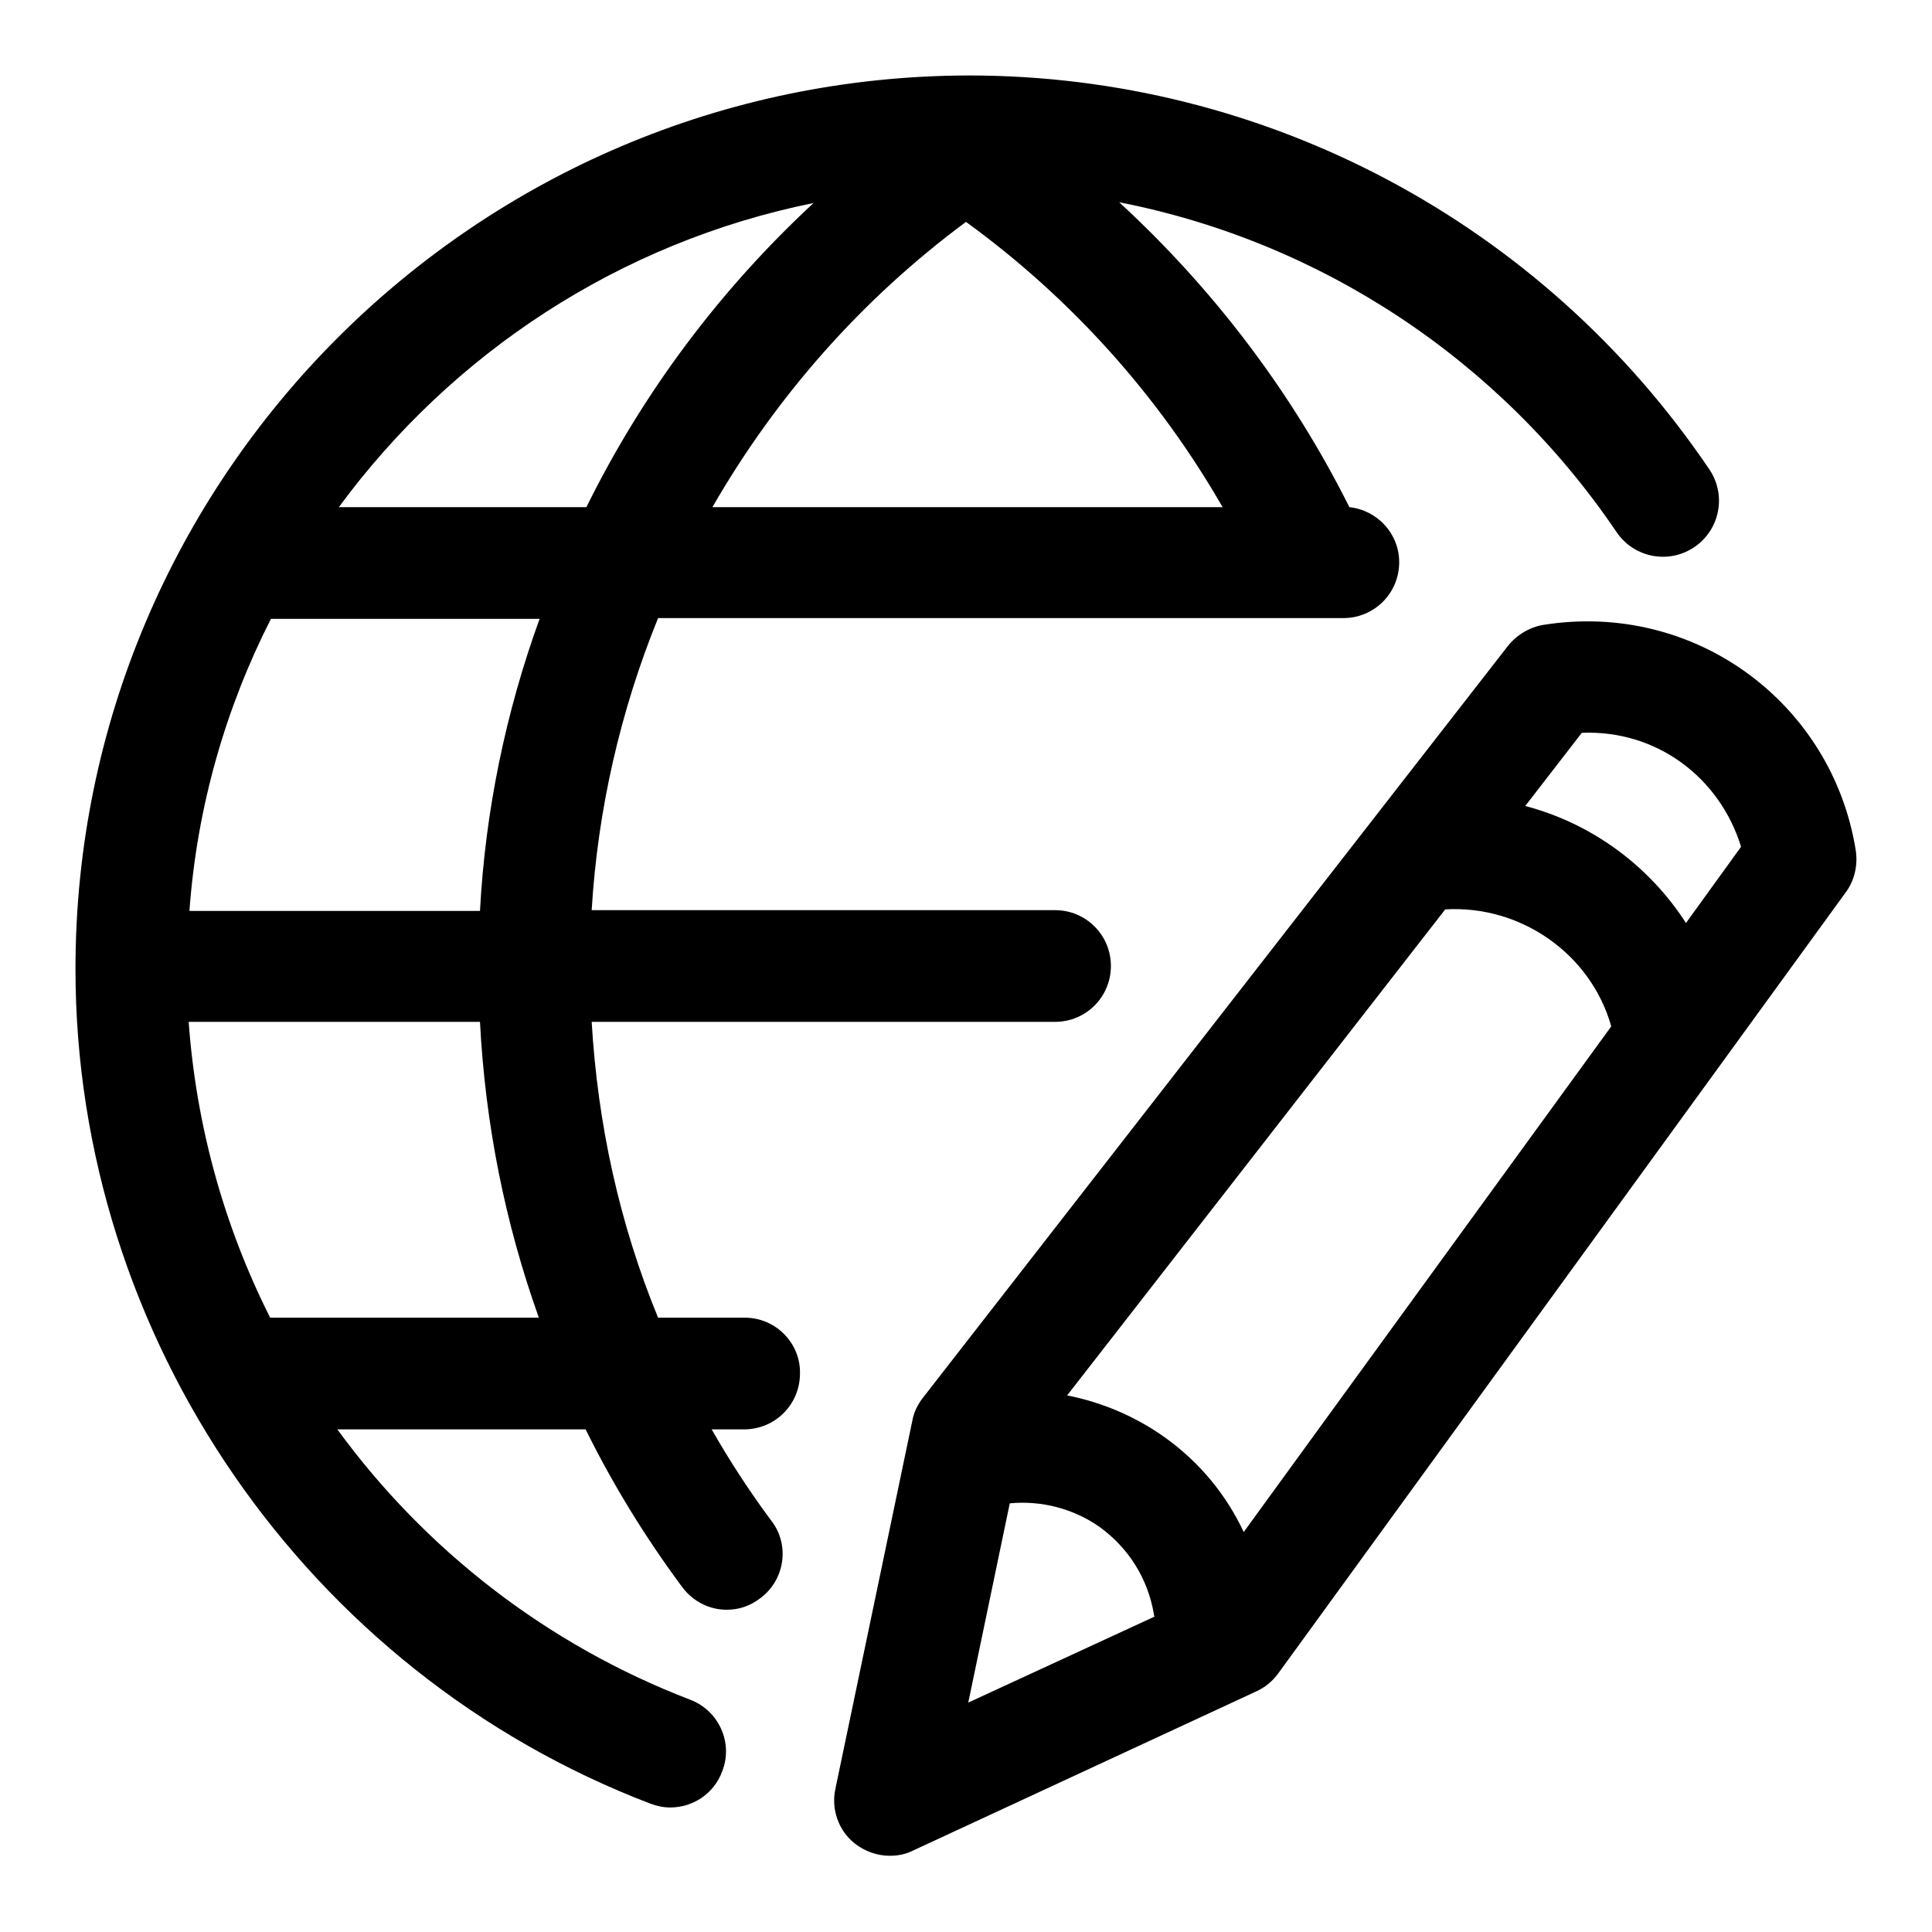
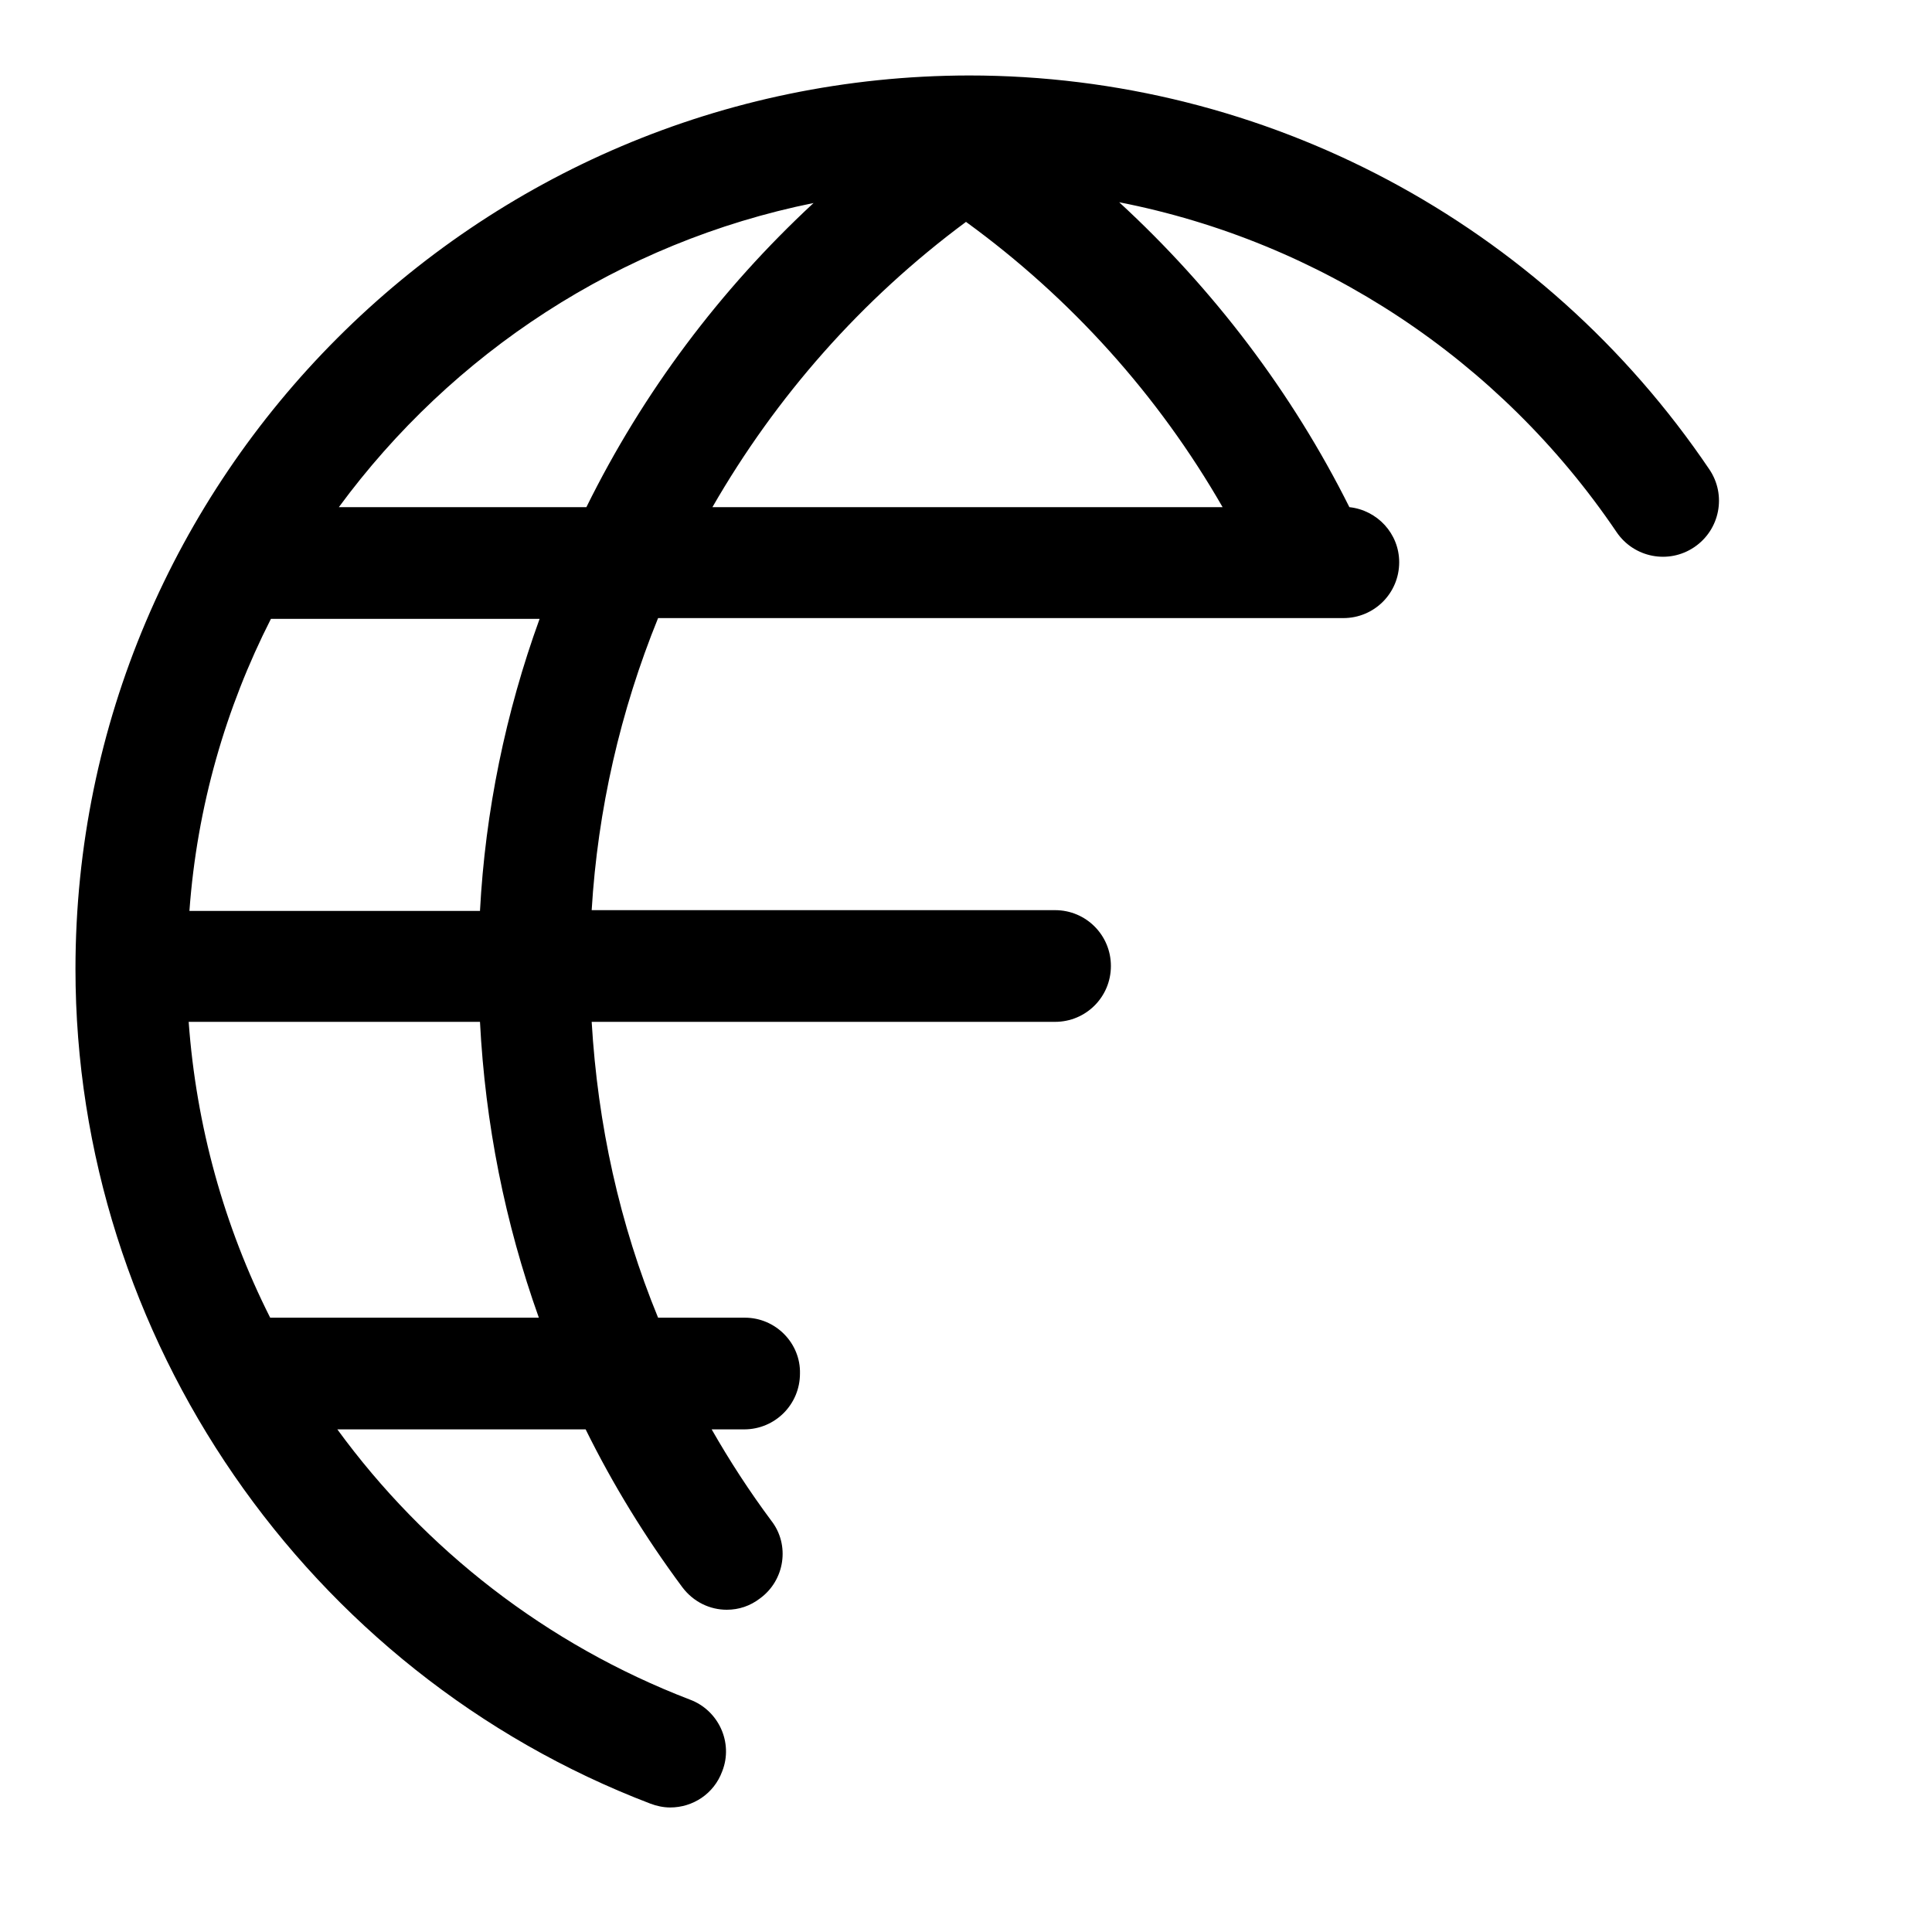
<svg xmlns="http://www.w3.org/2000/svg" version="1.1" x="0px" y="0px" viewBox="0 0 256 256" enable-background="new 0 0 256 256" xml:space="preserve">
  <g>
    <path fill="#000000" d="M98.7,174.6H87.2c-5.1-12.4-8-25.6-8.8-39.2h61.4c4.1,0,7.4-3.3,7.4-7.4c0-4.1-3.3-7.4-7.4-7.4H78.4 c0.8-13.3,3.8-26.4,8.8-38.7H178c4.1,0,7.4-3.3,7.4-7.4c0-3.8-2.9-6.9-6.6-7.3c-7.6-15.2-18-28.9-30.5-40.4 c26.6,5.2,50.4,20.8,65.9,43.7c2.3,3.4,6.9,4.3,10.3,2c3.4-2.3,4.3-6.9,2-10.3c-22.1-32.7-58.8-52.2-98.1-52.2 C63.1,10.1,10,63.2,10,128.4c0,48.8,30.6,93.2,76.2,110.6c0.8,0.3,1.7,0.5,2.6,0.5c3,0,5.8-1.8,6.9-4.8c1.5-3.8-0.5-8.1-4.3-9.5 c-19-7.3-35.1-19.9-46.7-35.8h32.9c3.6,7.3,7.9,14.3,12.8,20.9c1.5,2,3.7,3,5.9,3c1.6,0,3.1-0.5,4.4-1.5c3.3-2.4,4-7.1,1.5-10.3 c-2.9-3.9-5.5-7.9-7.9-12.1h4.3c4.1,0,7.4-3.3,7.4-7.4C106.1,178,102.8,174.6,98.7,174.6L98.7,174.6z M63.6,120.7H25.1 c1-13.8,4.8-26.9,10.8-38.7h35.6C67,94.4,64.3,107.5,63.6,120.7z M162,67.2H94.4c8.4-14.6,19.7-27.5,33.6-37.8 C141.9,39.5,153.5,52.4,162,67.2L162,67.2z M107.8,26.9C95.4,38.4,85.2,52,77.7,67.2H44.9C59.9,46.8,82.1,32.1,107.8,26.9 L107.8,26.9z M36.4,174.6c-0.2,0-0.4,0-0.6,0c-6.1-12.1-9.8-25.4-10.8-39.2h38.6c0.7,13.5,3.3,26.6,7.8,39.2H36.4L36.4,174.6z" />
-     <path fill="#000000" d="M245.9,112.7c-3.1-19.5-21.3-33.1-41.4-29.9c-1.8,0.3-3.5,1.3-4.7,2.8l-77.5,99.6c-0.7,0.9-1.2,1.9-1.4,3 L110.7,237c-0.6,2.7,0.4,5.6,2.6,7.3c1.3,1,2.9,1.6,4.6,1.6c1.1,0,2.1-0.2,3.1-0.7l45.5-21.1c1.1-0.5,2.1-1.3,2.9-2.4l75.2-103.5 C245.7,116.7,246.2,114.7,245.9,112.7L245.9,112.7z M133.8,199.2c4.2-0.4,8.5,0.7,12,3.2c3.8,2.8,6.3,6.8,7.1,11.5 c0,0.1,0,0.2,0.1,0.3l-24.7,11.4L133.8,199.2L133.8,199.2z M164.8,203c-2.3-4.9-5.8-9.2-10.4-12.5c-3.9-2.8-8.4-4.7-13-5.6 l50.1-64.4c10-0.6,19.3,5.9,22,15.5L164.8,203L164.8,203z M223.4,122.3c-4.9-7.6-12.5-13.2-21.3-15.5l7.5-9.7 c10-0.4,18.3,6,21.1,15.1L223.4,122.3L223.4,122.3z" />
  </g>
</svg>